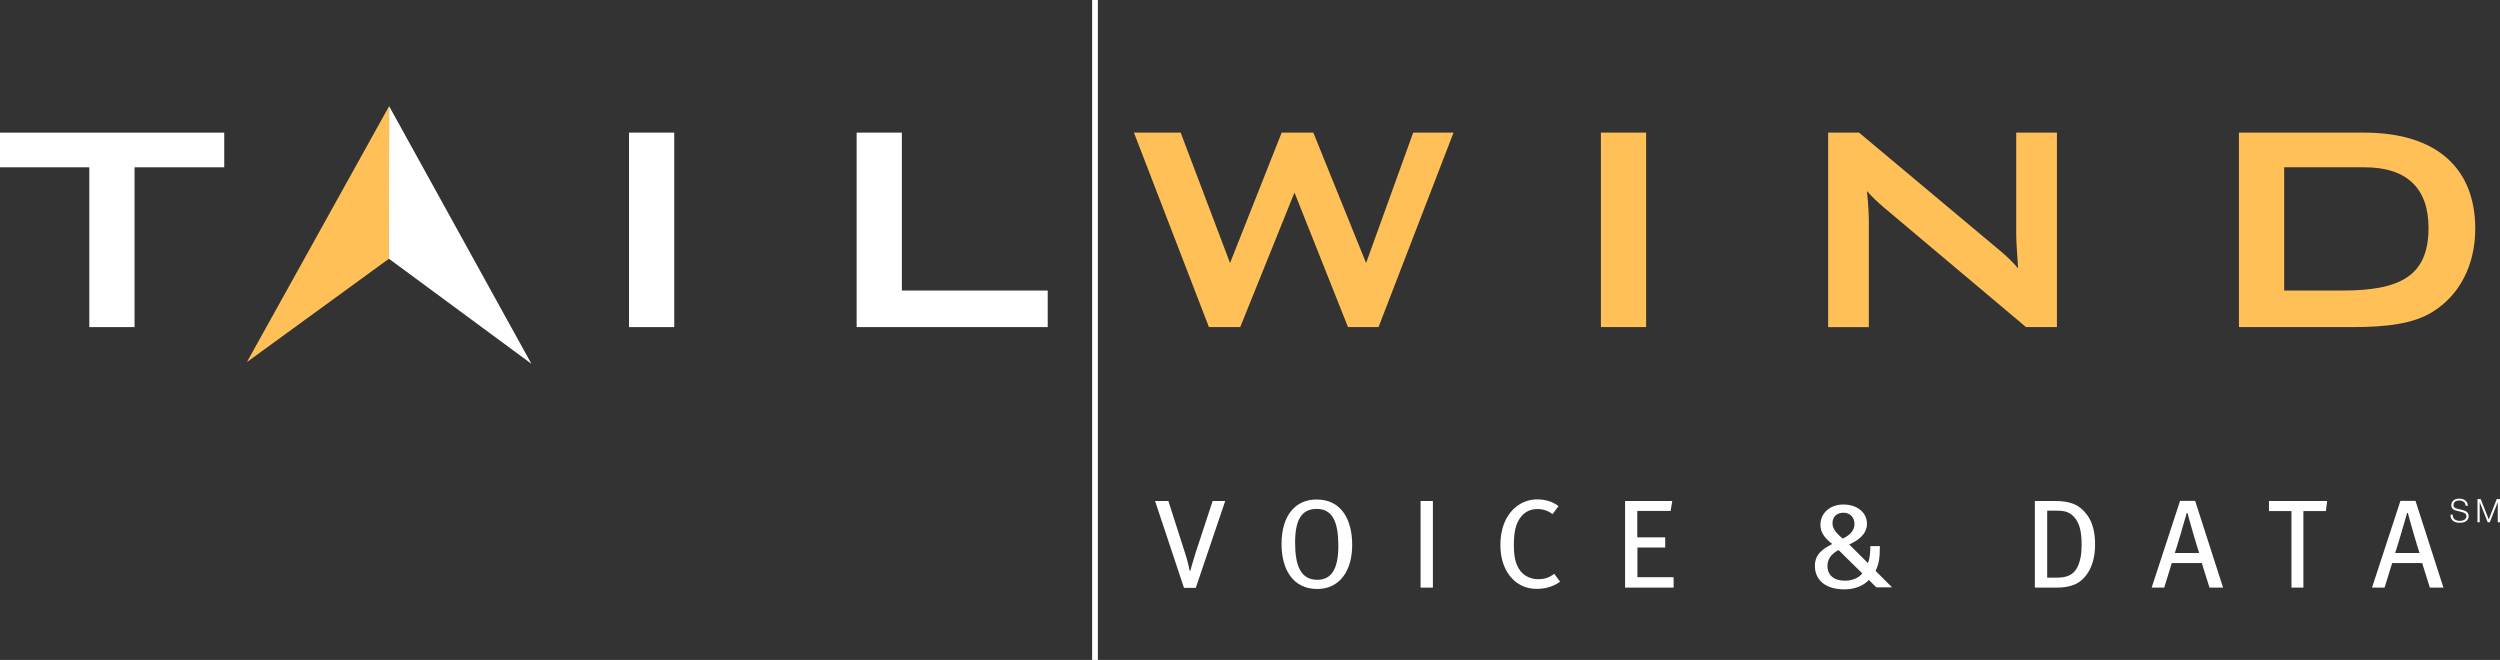
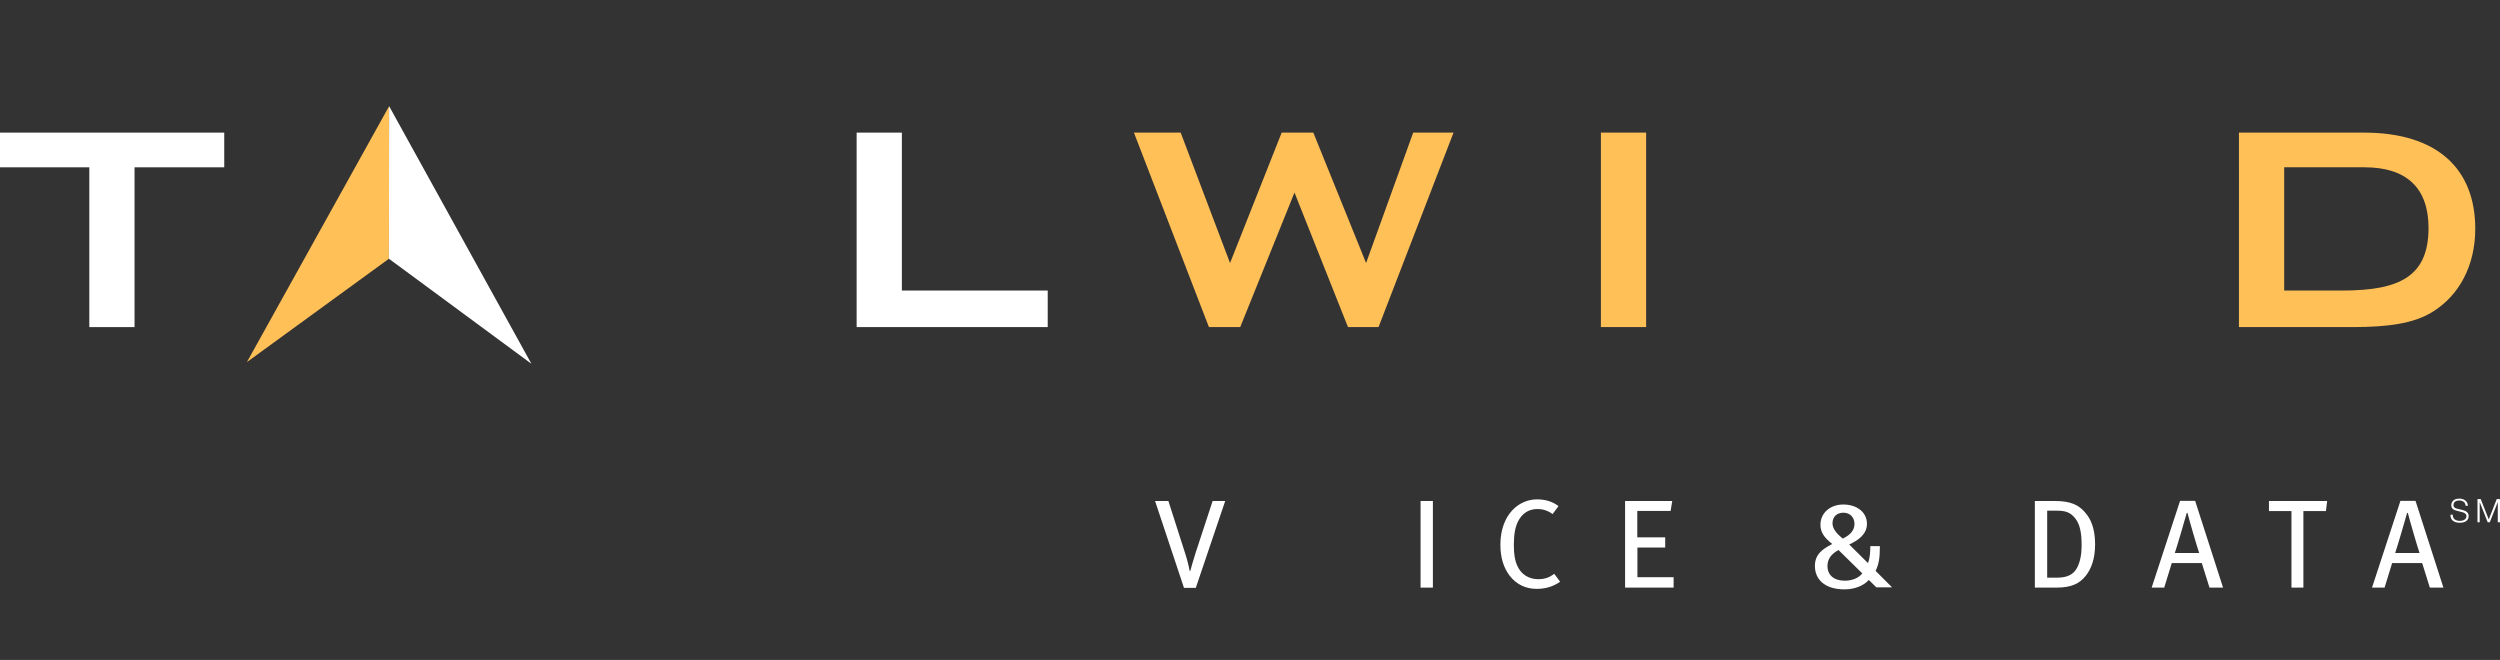
<svg xmlns="http://www.w3.org/2000/svg" id="a" width="230" height="60.713" viewBox="0 0 230 60.713">
  <rect x="0" y="0" width="230" height="60.713" fill="#333333" stroke="none" />
  <defs>
    <style>.b{fill:#fff;}.c{fill:#fec057;}.d{fill:none;stroke:#fff;stroke-width:.529px;}</style>
  </defs>
  <g>
    <g>
      <path class="b" d="M12.378,30.093h-4.161V15.392H0v-3.19H20.63v3.19H12.378v14.701Z" />
-       <path class="b" d="M57.869,12.201h4.161V30.093h-4.161V12.201Z" />
      <path class="b" d="M78.811,12.201h4.161v14.528h13.418v3.363h-17.579V12.201Z" />
      <path class="c" d="M104.323,12.201h4.299l4.542,11.997,4.75-11.997h2.912l4.854,11.997,4.334-11.997h3.711l-6.9,17.892h-2.809l-4.923-12.378-4.993,12.378h-2.879l-6.899-17.892Z" />
      <path class="c" d="M147.282,12.201h4.161V30.093h-4.161V12.201Z" />
-       <path class="c" d="M168.19,12.201h2.843l12.587,10.541c.728,.59,1.421,1.214,2.046,1.942-.104-1.491-.174-2.531-.174-3.086V12.201h3.745V30.093h-2.843l-13.142-11.061c-.52-.451-1.005-.901-1.491-1.456,.139,1.387,.173,2.323,.173,2.844v9.674h-3.745V12.201Z" />
      <path class="c" d="M205.983,12.201h11.512c6.692,0,10.229,3.294,10.229,8.842,0,3.363-1.456,6.137-3.953,7.663-1.734,1.075-4.161,1.387-7.351,1.387h-10.437V12.201Zm9.536,14.528c5.27,0,7.905-1.318,7.905-5.756,0-3.641-1.976-5.582-5.894-5.582h-7.385v11.338h5.375Z" />
    </g>
    <g>
-       <path class="b" d="M110.013,54.083h-1.087l-2.66-7.991h1.226l1.526,4.765c.093,.278,.22,.705,.3,1.053,.058,.254,.104,.439,.127,.601h.07c.035-.162,.081-.312,.162-.601,.093-.324,.185-.624,.324-1.064l1.561-4.753h1.157l-2.706,7.991Z" />
-       <path class="b" d="M121.186,54.187c-2.198,0-3.284-1.746-3.284-4.14,0-2.625,1.272-4.094,3.227-4.094,2.347,0,3.273,1.954,3.273,4.175,0,2.44-1.192,4.059-3.215,4.059Zm-.058-7.367c-1.411,0-1.978,1.053-1.978,3.099,0,2.036,.474,3.423,2.036,3.423,1.237,0,1.942-.89,1.942-3.111,0-2.163-.497-3.412-2-3.412Z" />
+       <path class="b" d="M110.013,54.083h-1.087l-2.66-7.991h1.226l1.526,4.765c.093,.278,.22,.705,.3,1.053,.058,.254,.104,.439,.127,.601h.07c.035-.162,.081-.312,.162-.601,.093-.324,.185-.624,.324-1.064l1.561-4.753h1.157l-2.706,7.991" />
      <path class="b" d="M130.693,54.06v-7.968h1.133v7.968h-1.133Z" />
      <path class="b" d="M141.379,54.176c-1.041,0-1.874-.428-2.475-1.191-.566-.729-.867-1.688-.867-2.845,0-.925,.185-1.723,.521-2.371,.589-1.133,1.641-1.827,2.868-1.827,.751,0,1.457,.219,1.954,.624l-.543,.729c-.44-.324-.879-.463-1.411-.463-.787,0-1.399,.405-1.77,1.145-.255,.509-.382,1.179-.382,2.139,0,.891,.093,1.411,.289,1.874,.37,.879,1.11,1.295,1.955,1.295,.612,0,1.04-.162,1.469-.497l.543,.729c-.612,.439-1.341,.659-2.151,.659Z" />
      <path class="b" d="M149.508,54.06v-7.968h4.338l-.15,.914h-3.065v2.429h2.567v.937h-2.555v2.729h3.33v.96h-4.464Z" />
      <path class="b" d="M172.625,54.037l-.693-.682c-.486,.543-1.319,.867-2.244,.867-1.816,0-2.717-.925-2.717-2.151,0-1.041,.647-1.538,1.596-2.024-.752-.601-1.087-1.075-1.087-1.781,0-1.029,.855-1.851,2.104-1.851,1.191,0,2.175,.659,2.175,1.781,0,.96-.822,1.527-1.631,1.896l1.723,1.712c.185-.428,.219-1.076,.219-1.561h.879c0,1.202-.116,1.677-.394,2.278l1.515,1.515h-1.446Zm-3.481-3.434c-.693,.37-1.017,.844-1.017,1.48,0,.809,.579,1.341,1.596,1.341,.706,0,1.295-.266,1.608-.671l-2.186-2.151Zm.451-3.435c-.555,0-1.006,.324-1.006,.983,0,.474,.359,.925,.948,1.399,.717-.347,1.075-.775,1.075-1.353,0-.613-.427-1.029-1.017-1.029Z" />
      <path class="b" d="M191.88,52.984c-.554,.694-1.295,1.076-2.683,1.076h-1.99v-7.968h1.851c1.376,0,2.256,.312,2.984,1.319,.474,.659,.706,1.573,.706,2.671,0,1.295-.336,2.244-.868,2.903Zm-.96-5.296c-.44-.555-.902-.706-1.677-.706h-.902v6.164h.878c.914,0,1.504-.243,1.862-.89,.289-.532,.428-1.249,.428-2.035,0-1.11-.116-1.931-.59-2.533Z" />
      <path class="b" d="M203.273,54.06l-.706-2.255h-2.764l-.694,2.255h-1.156l2.613-7.98h1.388l2.568,7.98h-1.249Zm-2.024-6.87h-.069c-.116,.451-.96,3.308-1.098,3.689h2.243c-.139-.37-.971-3.227-1.075-3.689Z" />
      <path class="b" d="M213.982,47.017h-2.07v7.043h-1.098v-7.043h-2.07v-.925h5.355l-.116,.925Z" />
      <path class="b" d="M223.546,54.06l-.706-2.255h-2.764l-.694,2.255h-1.156l2.614-7.98h1.388l2.567,7.98h-1.249Zm-2.024-6.87h-.069c-.116,.451-.96,3.308-1.098,3.689h2.243c-.139-.37-.971-3.227-1.075-3.689Z" />
    </g>
    <g>
      <polygon class="c" points="35.781 23.804 22.714 33.315 35.799 9.766 35.781 23.804" />
      <polygon class="b" points="48.889 33.468 35.781 23.804 35.799 9.766 48.889 33.468" />
    </g>
-     <line class="d" x1="100.74" x2="100.74" y2="60.713" />
  </g>
  <g>
    <path class="b" d="M225.652,47.347c-.009,.439,.308,.574,.696,.574,.224,0,.565-.123,.565-.433,0-.243-.242-.338-.439-.385l-.475-.117c-.25-.062-.48-.182-.48-.513,0-.209,.134-.601,.734-.601,.421,0,.791,.227,.788,.663h-.203c-.011-.326-.281-.49-.583-.49-.277,0-.534,.108-.534,.424,0,.2,.149,.284,.323,.326l.519,.128c.302,.081,.553,.212,.553,.562,0,.146-.06,.609-.816,.609-.505,0-.875-.227-.852-.747h.203Z" />
    <path class="b" d="M227.93,45.917h.298l.738,1.869,.734-1.869h.299v2.132h-.203v-1.843h-.006l-.729,1.843h-.191l-.732-1.843h-.006v1.843h-.203v-2.132Z" />
  </g>
</svg>